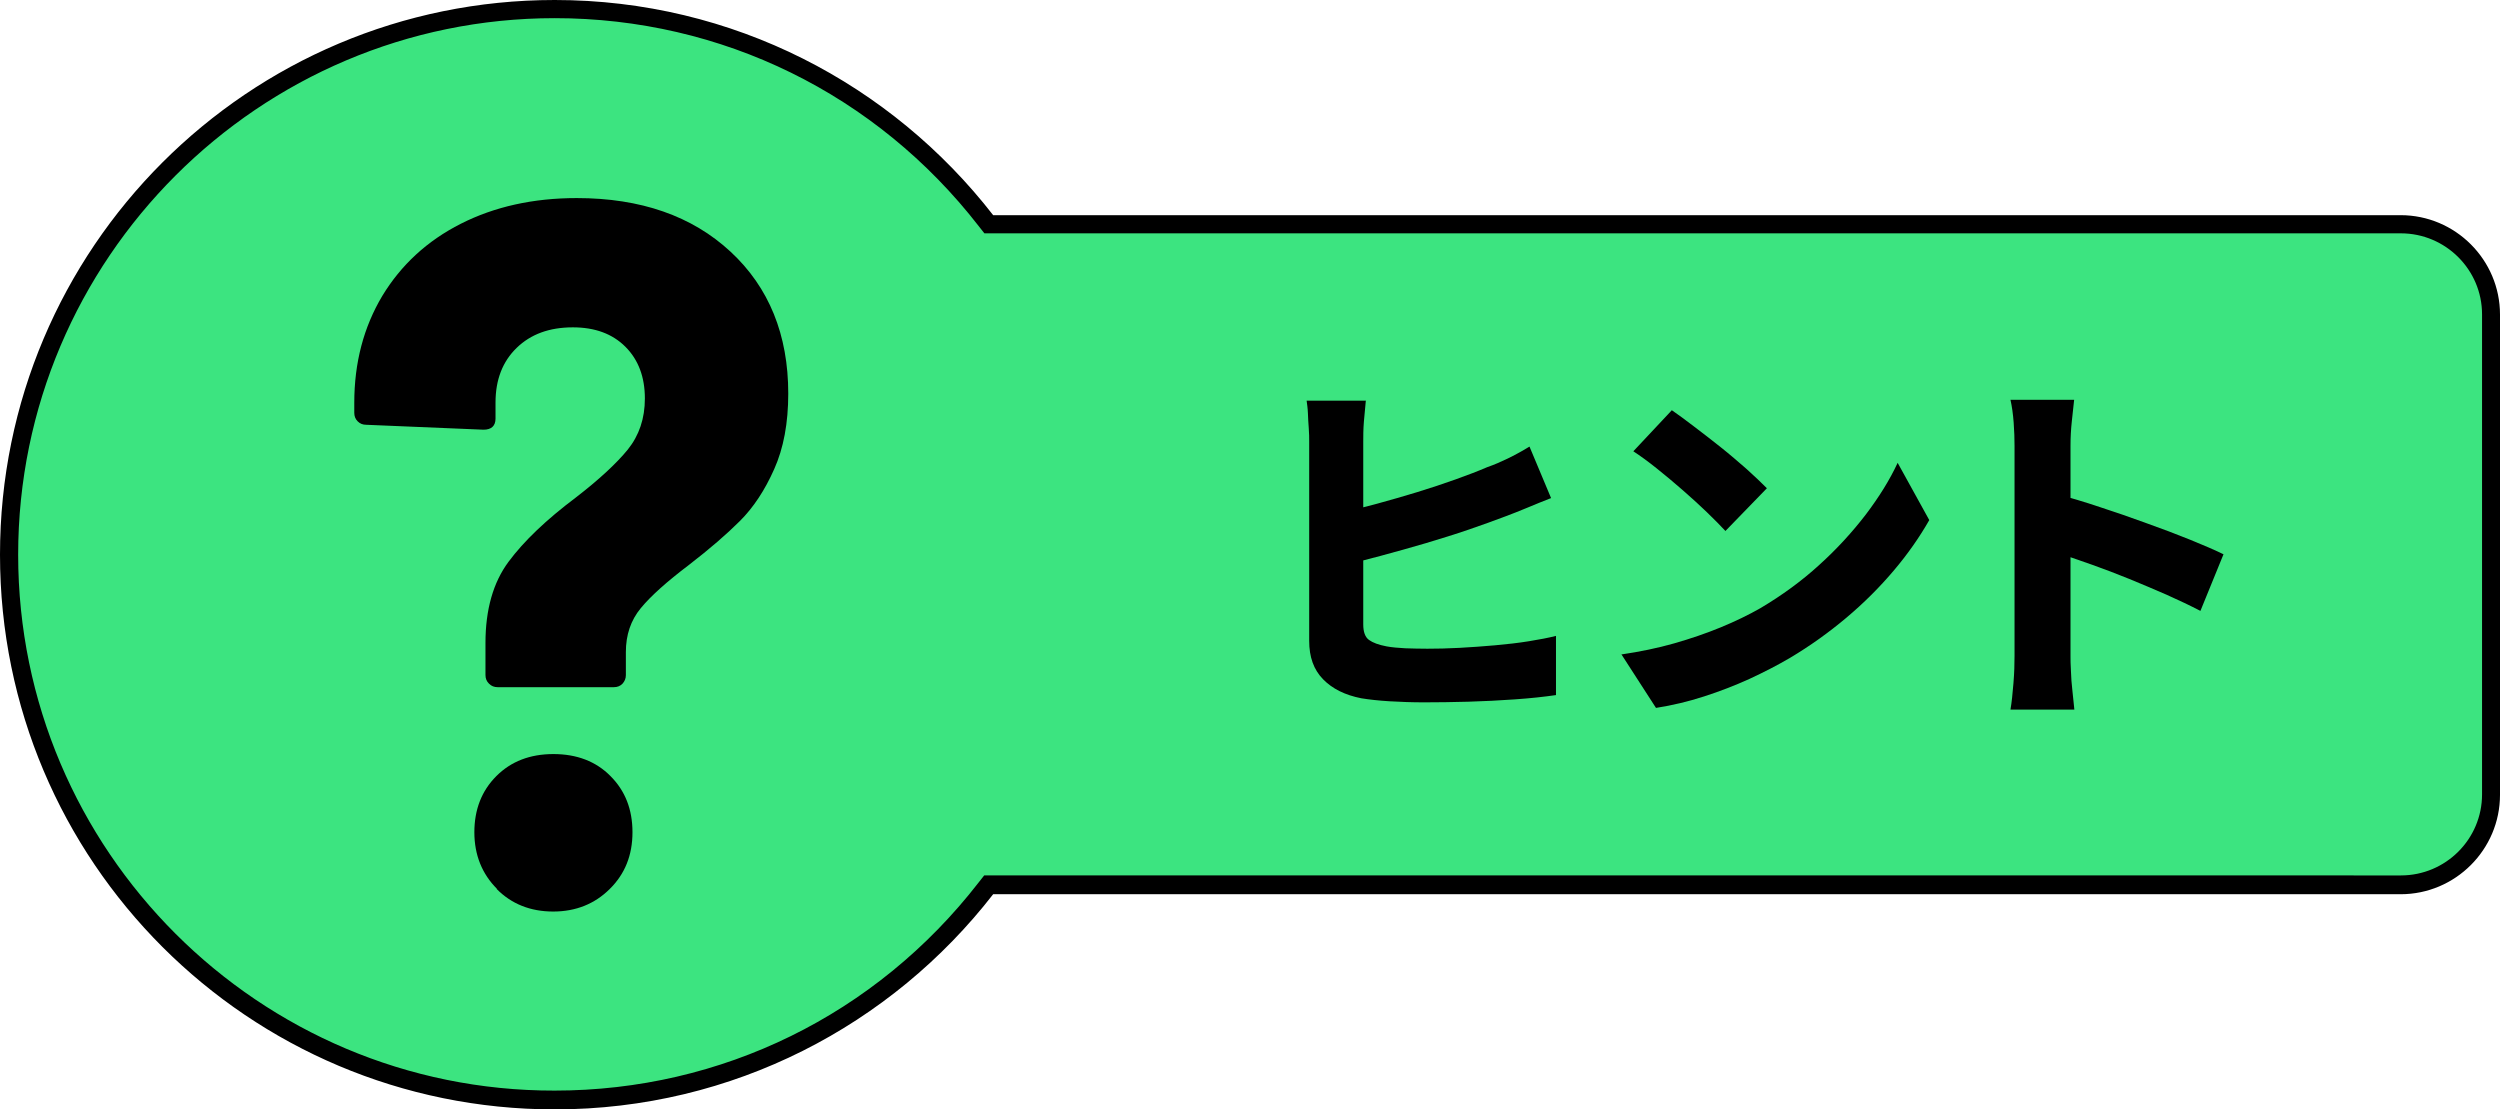
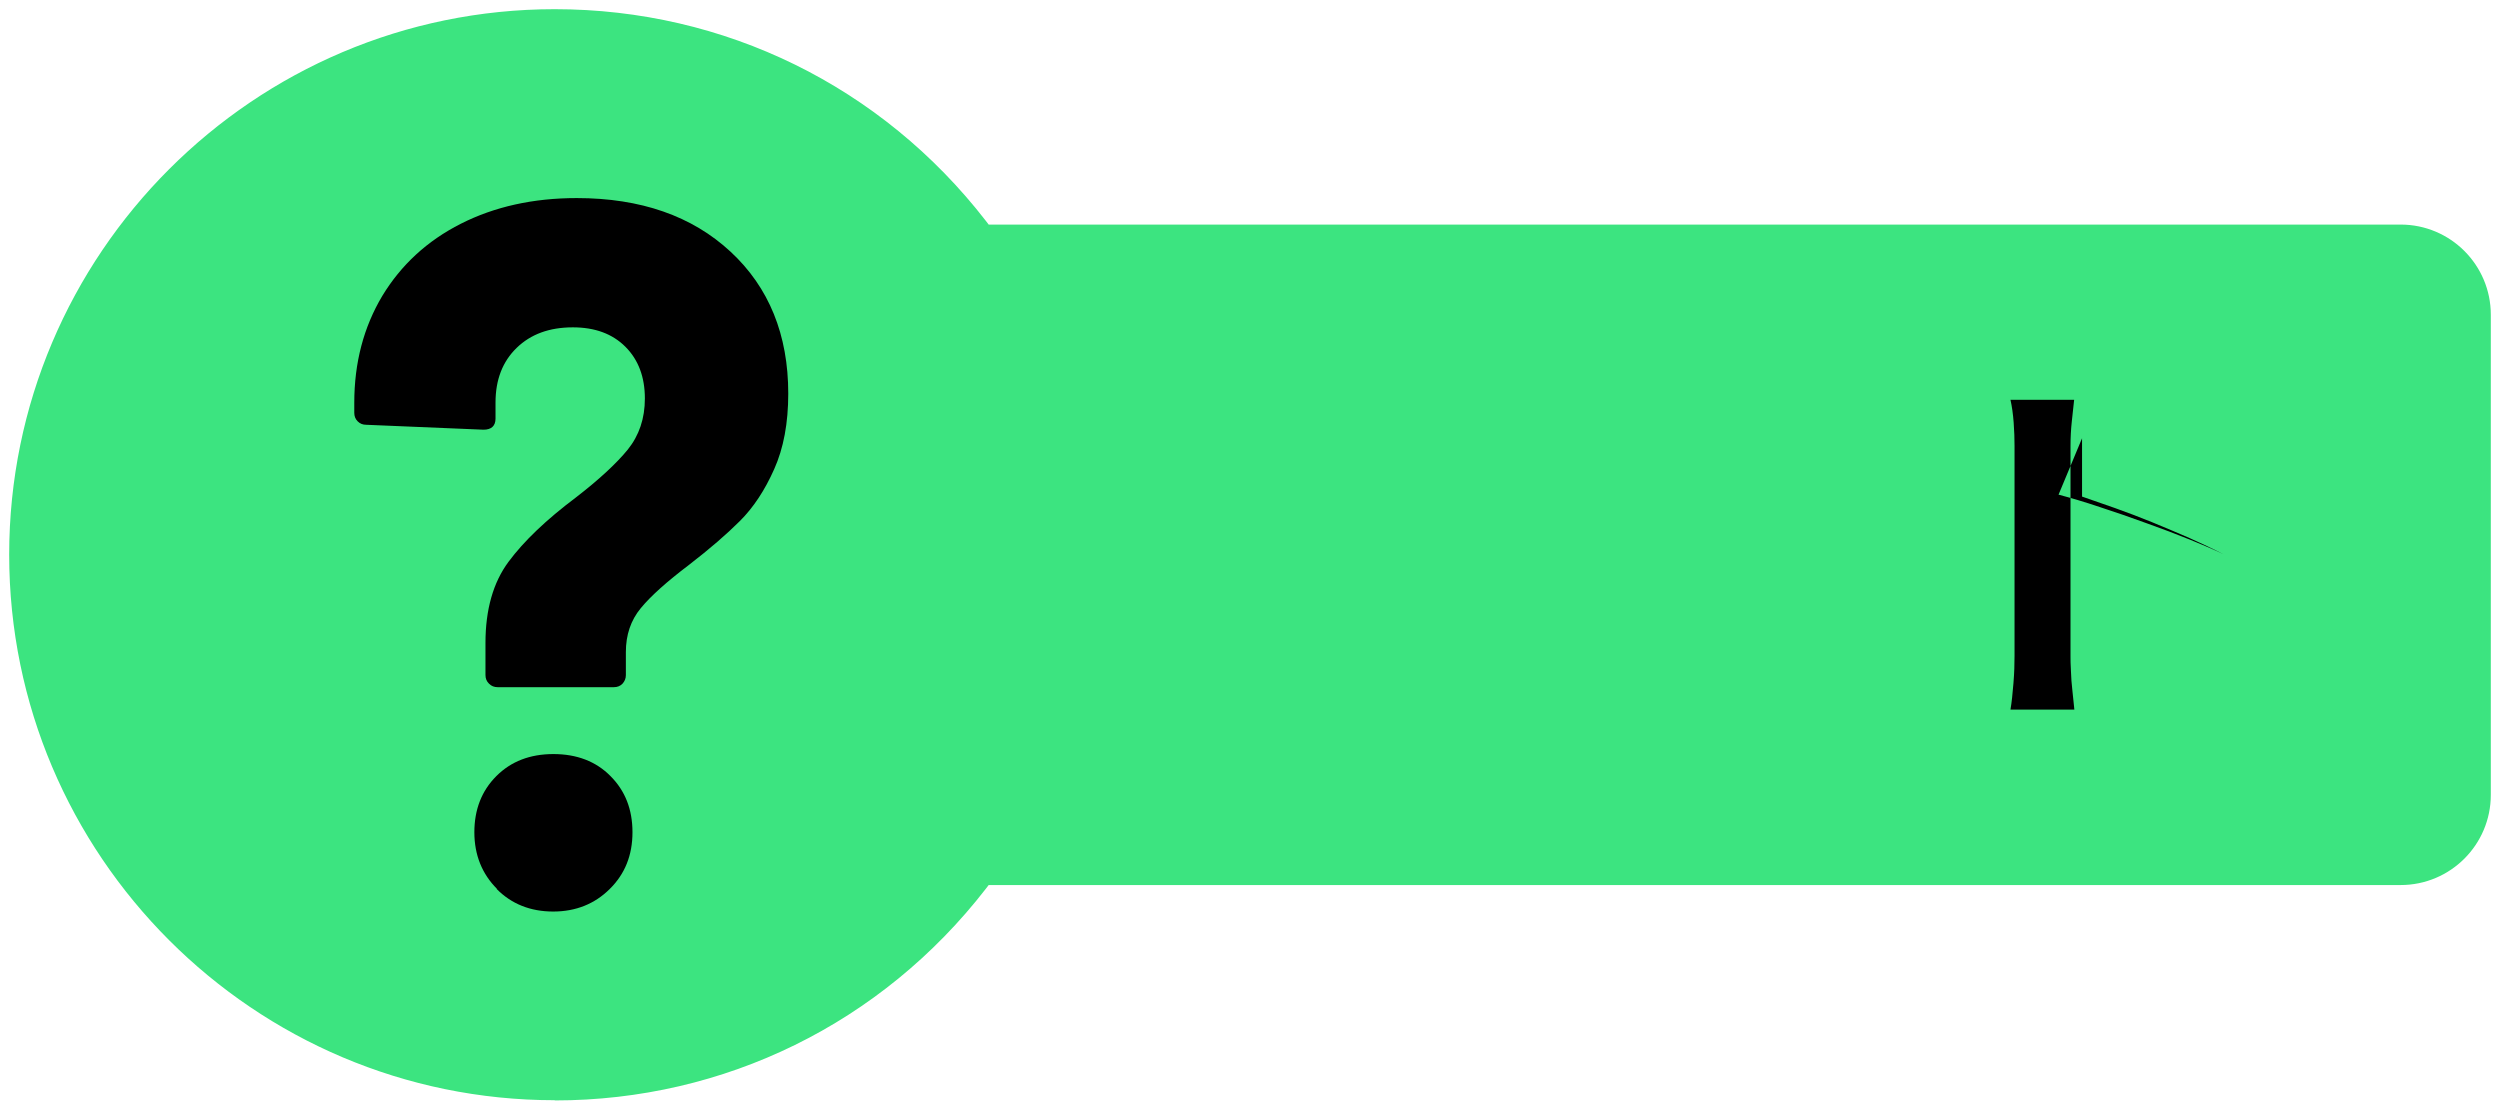
<svg xmlns="http://www.w3.org/2000/svg" id="_レイヤー_2" data-name="レイヤー_2" viewBox="0 0 117 51.91">
  <defs>
    <style>
      .cls-1 {
        fill: #3ce480;
      }
    </style>
  </defs>
  <g id="_レイヤー_1-2" data-name="レイヤー_1">
    <g>
      <g>
        <path class="cls-1" d="M25.96,51.49C11.88,51.49.43,40.03.43,25.96S11.88.43,25.96.43c7.95,0,15.3,3.61,20.18,9.91l.13.17h66.08c2.33,0,4.22,1.89,4.22,4.22v22.47c0,2.33-1.89,4.22-4.22,4.22H46.27l-.13.17c-4.88,6.3-12.24,9.91-20.18,9.91Z" />
-         <path d="M25.96.85c7.81,0,15.05,3.55,19.85,9.74l.26.33h66.29c2.09,0,3.8,1.7,3.8,3.79v22.47c0,2.09-1.7,3.79-3.8,3.79H46.06l-.26.33c-4.8,6.19-12.03,9.74-19.85,9.74C12.12,51.06.85,39.8.85,25.96S12.12.85,25.96.85M25.96,0C11.62,0,0,11.62,0,25.96s11.62,25.96,25.96,25.96c8.35,0,15.77-3.95,20.52-10.07h65.87c2.56,0,4.65-2.09,4.65-4.65V14.72c0-2.56-2.09-4.65-4.65-4.65H46.48C41.73,3.95,34.31,0,25.96,0h0Z" />
      </g>
      <path d="M22.88,31.99c-.11-.11-.16-.24-.16-.4v-1.5c0-1.56.36-2.83,1.08-3.8.72-.97,1.77-1.97,3.14-3,1.09-.84,1.91-1.6,2.44-2.25.53-.66.8-1.45.8-2.39,0-1-.3-1.81-.91-2.42-.61-.61-1.43-.91-2.46-.91-1.1,0-1.97.32-2.63.96-.66.64-.99,1.49-.99,2.56v.75c0,.34-.19.52-.56.52l-5.49-.23c-.16,0-.29-.05-.4-.16-.11-.11-.16-.24-.16-.4v-.47c0-1.88.44-3.54,1.31-5,.88-1.45,2.1-2.58,3.68-3.38,1.58-.8,3.39-1.2,5.42-1.2,3,0,5.4.84,7.2,2.51,1.8,1.67,2.7,3.89,2.7,6.64,0,1.38-.22,2.56-.66,3.54-.44.99-.97,1.79-1.6,2.42-.63.63-1.42,1.31-2.39,2.06-1.03.78-1.78,1.45-2.25,2.02s-.7,1.25-.7,2.06v1.08c0,.16-.06.29-.16.4-.11.11-.24.16-.4.16h-5.44c-.16,0-.29-.05-.4-.16ZM23.26,41.6c-.7-.7-1.06-1.59-1.06-2.65s.34-1.94,1.03-2.63c.69-.69,1.58-1.03,2.67-1.03s1.99.34,2.67,1.03c.69.69,1.03,1.56,1.03,2.63s-.35,1.95-1.06,2.65c-.7.7-1.59,1.06-2.65,1.06s-1.95-.35-2.65-1.06Z" />
      <g>
-         <path d="M63.92,18.76c-.03.28-.06.6-.09.97s-.03.69-.03.94v8.55c0,.36.09.6.27.73.18.13.45.23.82.3.26.05.56.07.88.09.32.01.67.02,1.03.02.45,0,.95-.01,1.5-.04.55-.03,1.11-.07,1.67-.12.56-.05,1.09-.11,1.58-.19s.92-.16,1.27-.25v2.77c-.55.08-1.19.15-1.91.2-.72.05-1.45.09-2.19.11-.74.02-1.43.03-2.07.03-.57,0-1.11-.02-1.62-.05-.5-.03-.95-.08-1.32-.14-.76-.15-1.35-.44-1.79-.89s-.65-1.04-.65-1.8v-9.32c0-.18,0-.39-.02-.63s-.03-.47-.04-.71-.04-.43-.06-.58h2.79ZM62.68,24.01c.56-.13,1.16-.27,1.78-.44.62-.17,1.25-.35,1.87-.54.62-.19,1.22-.39,1.78-.59.56-.2,1.06-.39,1.5-.58.32-.11.64-.25.95-.4s.66-.34,1.02-.56l1.01,2.41c-.36.14-.73.29-1.11.45s-.72.29-1.01.4c-.5.19-1.08.4-1.72.62s-1.32.43-2.02.64c-.71.21-1.4.4-2.1.59-.69.19-1.34.35-1.95.49l-.02-2.48Z" />
-         <path d="M75.87,30.63c.88-.13,1.71-.3,2.48-.52.77-.22,1.5-.47,2.18-.75s1.3-.58,1.86-.9c1.01-.6,1.93-1.27,2.75-2.02.83-.75,1.55-1.54,2.18-2.36.62-.82,1.12-1.62,1.49-2.42l1.48,2.68c-.45.79-1,1.58-1.66,2.36-.66.78-1.4,1.52-2.22,2.21-.82.69-1.7,1.32-2.64,1.88-.58.34-1.22.67-1.89.98-.68.31-1.38.58-2.12.82s-1.49.42-2.26.54l-1.62-2.51ZM78.23,19.19c.3.21.65.46,1.05.77.4.3.82.63,1.25.97.43.34.83.69,1.21,1.02.38.34.69.64.95.9l-1.94,2c-.23-.25-.52-.54-.87-.88s-.73-.68-1.14-1.04c-.41-.36-.82-.7-1.22-1.02-.4-.32-.76-.58-1.08-.79l1.81-1.93Z" />
-         <path d="M94.28,30.71v-9.85c0-.32-.01-.68-.04-1.08s-.08-.76-.15-1.07h2.98c-.03.31-.07.65-.11,1.02s-.06.75-.06,1.13v2.99c0,.67,0,1.35,0,2.05,0,.7,0,1.37,0,2.02v2.79c0,.16,0,.39.02.69.01.3.03.61.07.94.04.33.06.62.09.87h-2.99c.06-.34.1-.76.14-1.24.04-.48.05-.9.05-1.26ZM96.34,23.15c.57.15,1.22.34,1.93.58.71.23,1.43.48,2.17.75.73.26,1.42.52,2.06.78.64.26,1.15.48,1.56.68l-1.08,2.65c-.48-.25-1.01-.5-1.59-.76-.58-.25-1.16-.5-1.75-.74-.59-.24-1.17-.46-1.73-.66-.56-.2-1.08-.38-1.55-.54v-2.73Z" />
+         <path d="M94.28,30.71v-9.85c0-.32-.01-.68-.04-1.08s-.08-.76-.15-1.07h2.98c-.03.31-.07.65-.11,1.02s-.06.75-.06,1.13v2.99c0,.67,0,1.35,0,2.05,0,.7,0,1.37,0,2.02v2.79c0,.16,0,.39.02.69.01.3.03.61.07.94.04.33.06.62.09.87h-2.99c.06-.34.1-.76.14-1.24.04-.48.05-.9.05-1.26ZM96.34,23.15c.57.15,1.22.34,1.93.58.71.23,1.43.48,2.17.75.73.26,1.42.52,2.06.78.64.26,1.15.48,1.56.68c-.48-.25-1.01-.5-1.59-.76-.58-.25-1.16-.5-1.75-.74-.59-.24-1.17-.46-1.73-.66-.56-.2-1.08-.38-1.55-.54v-2.73Z" />
      </g>
    </g>
  </g>
</svg>